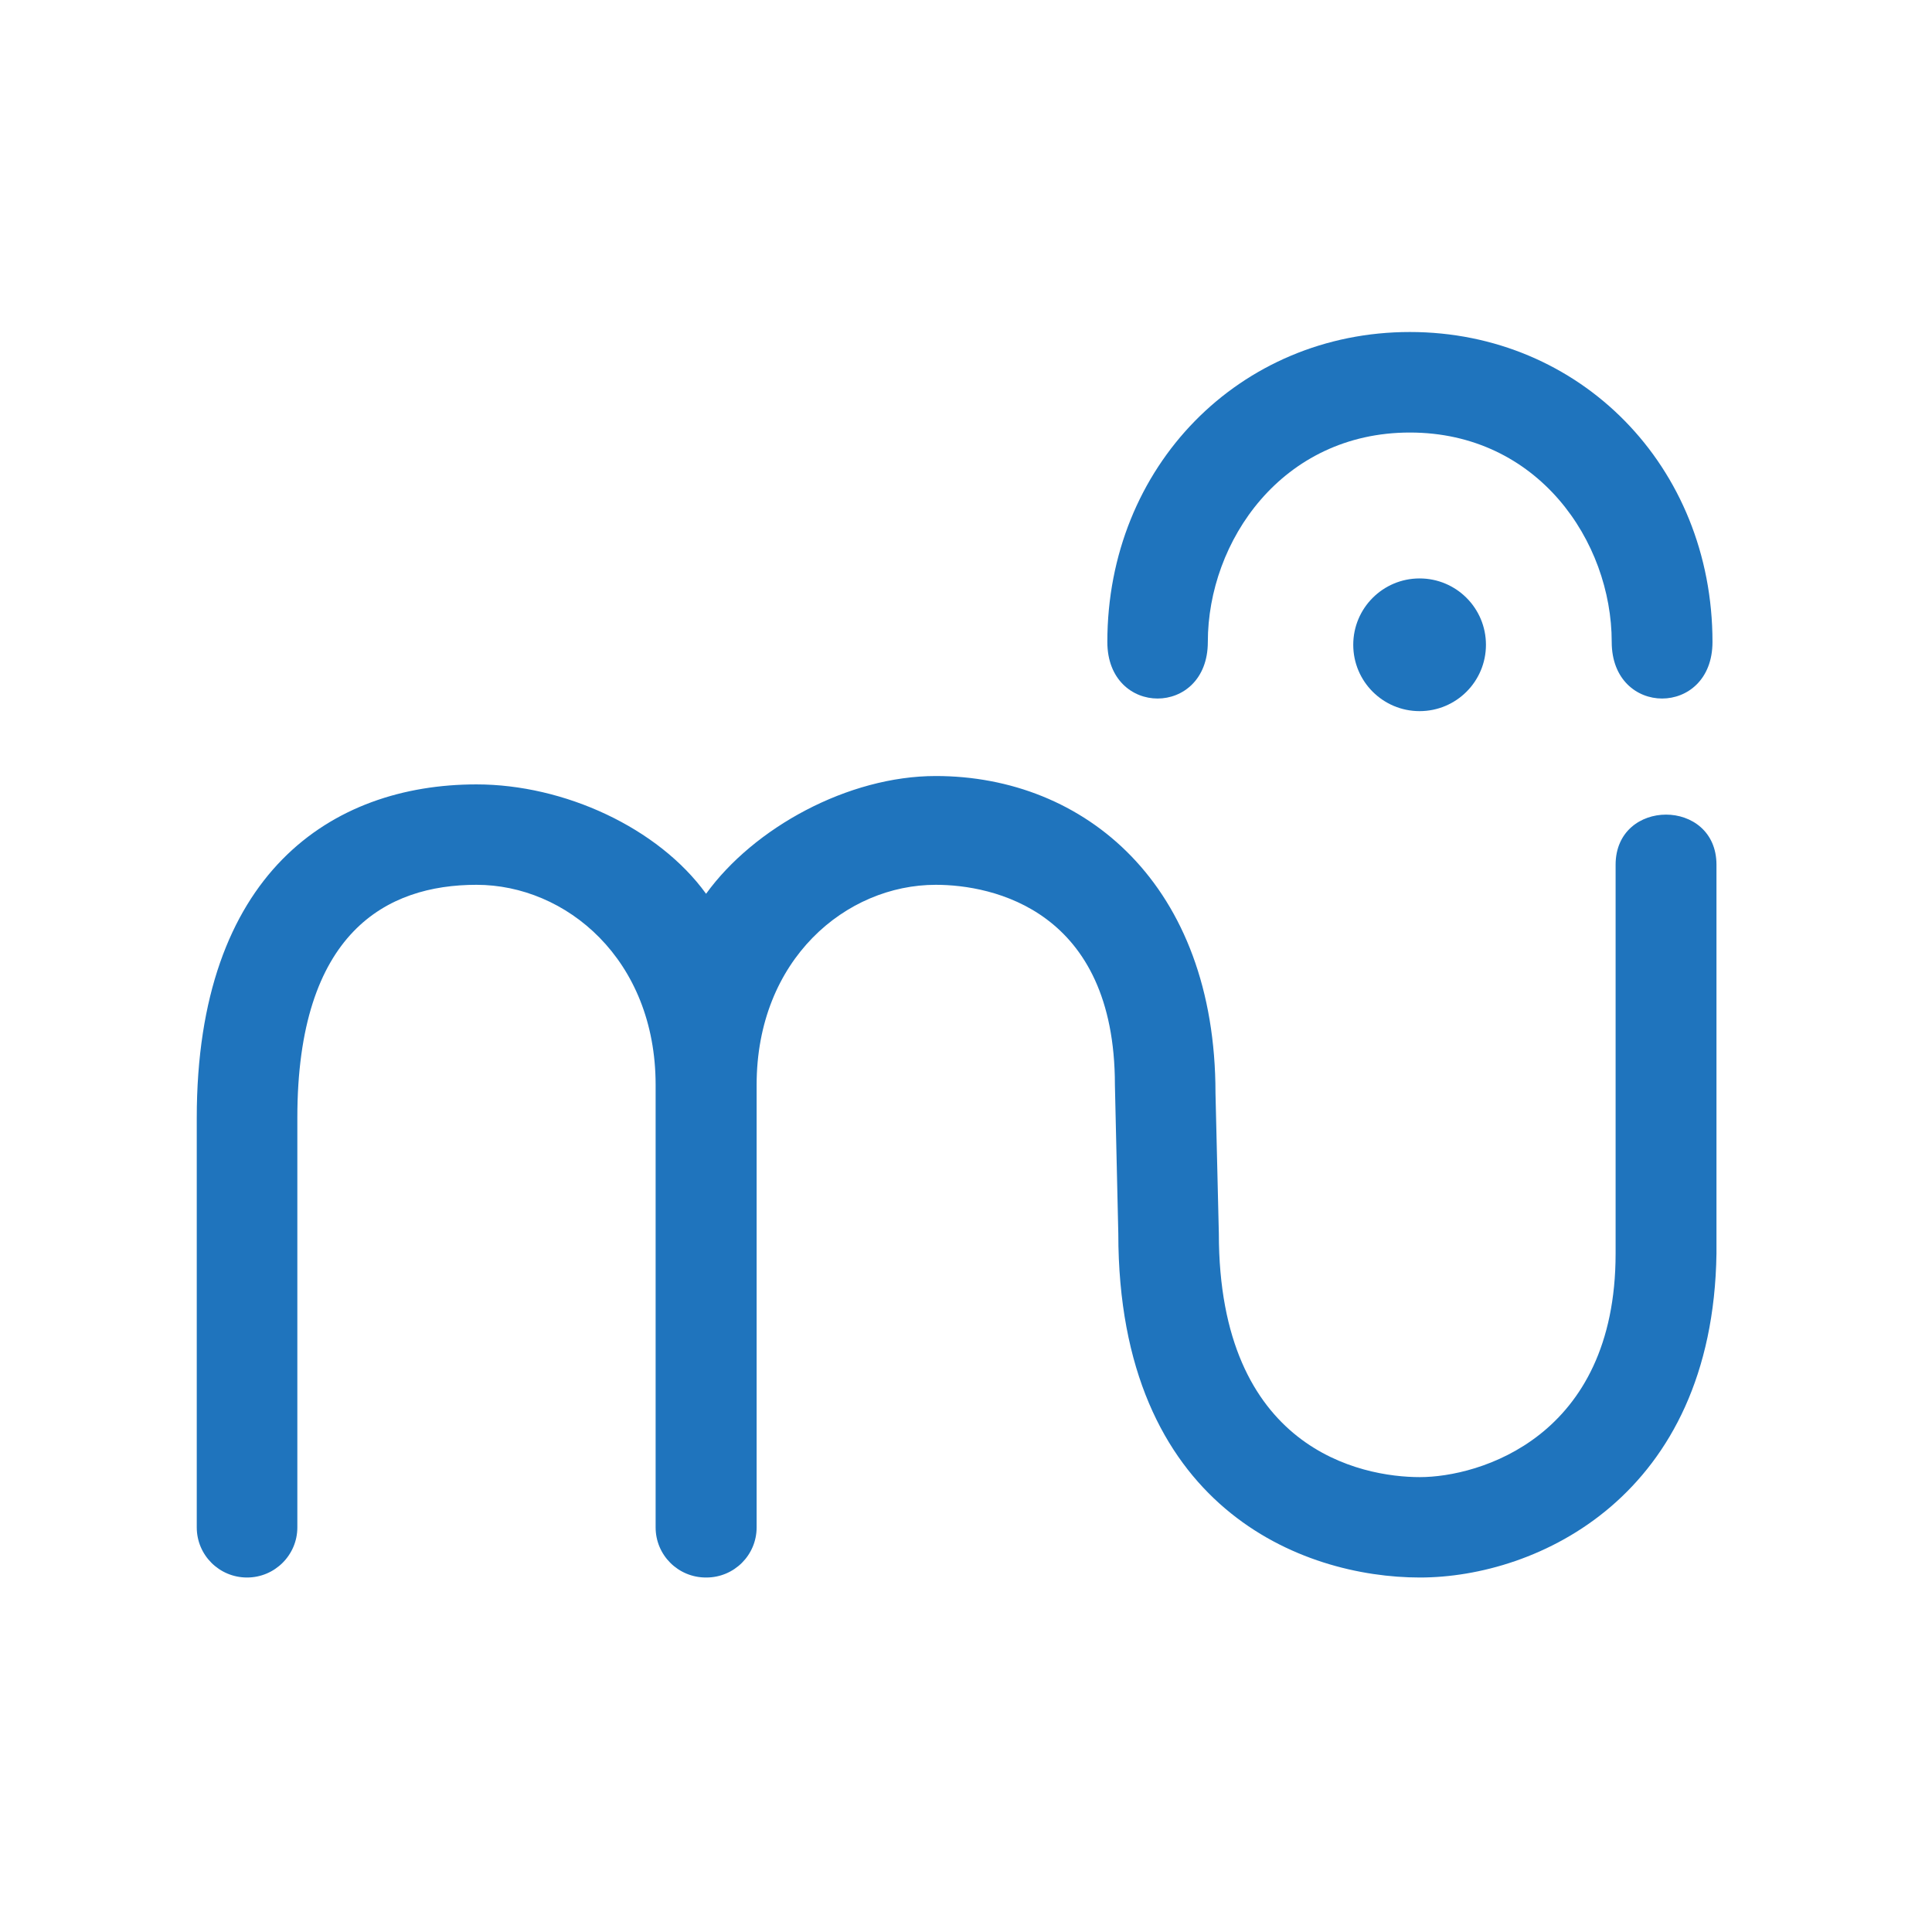
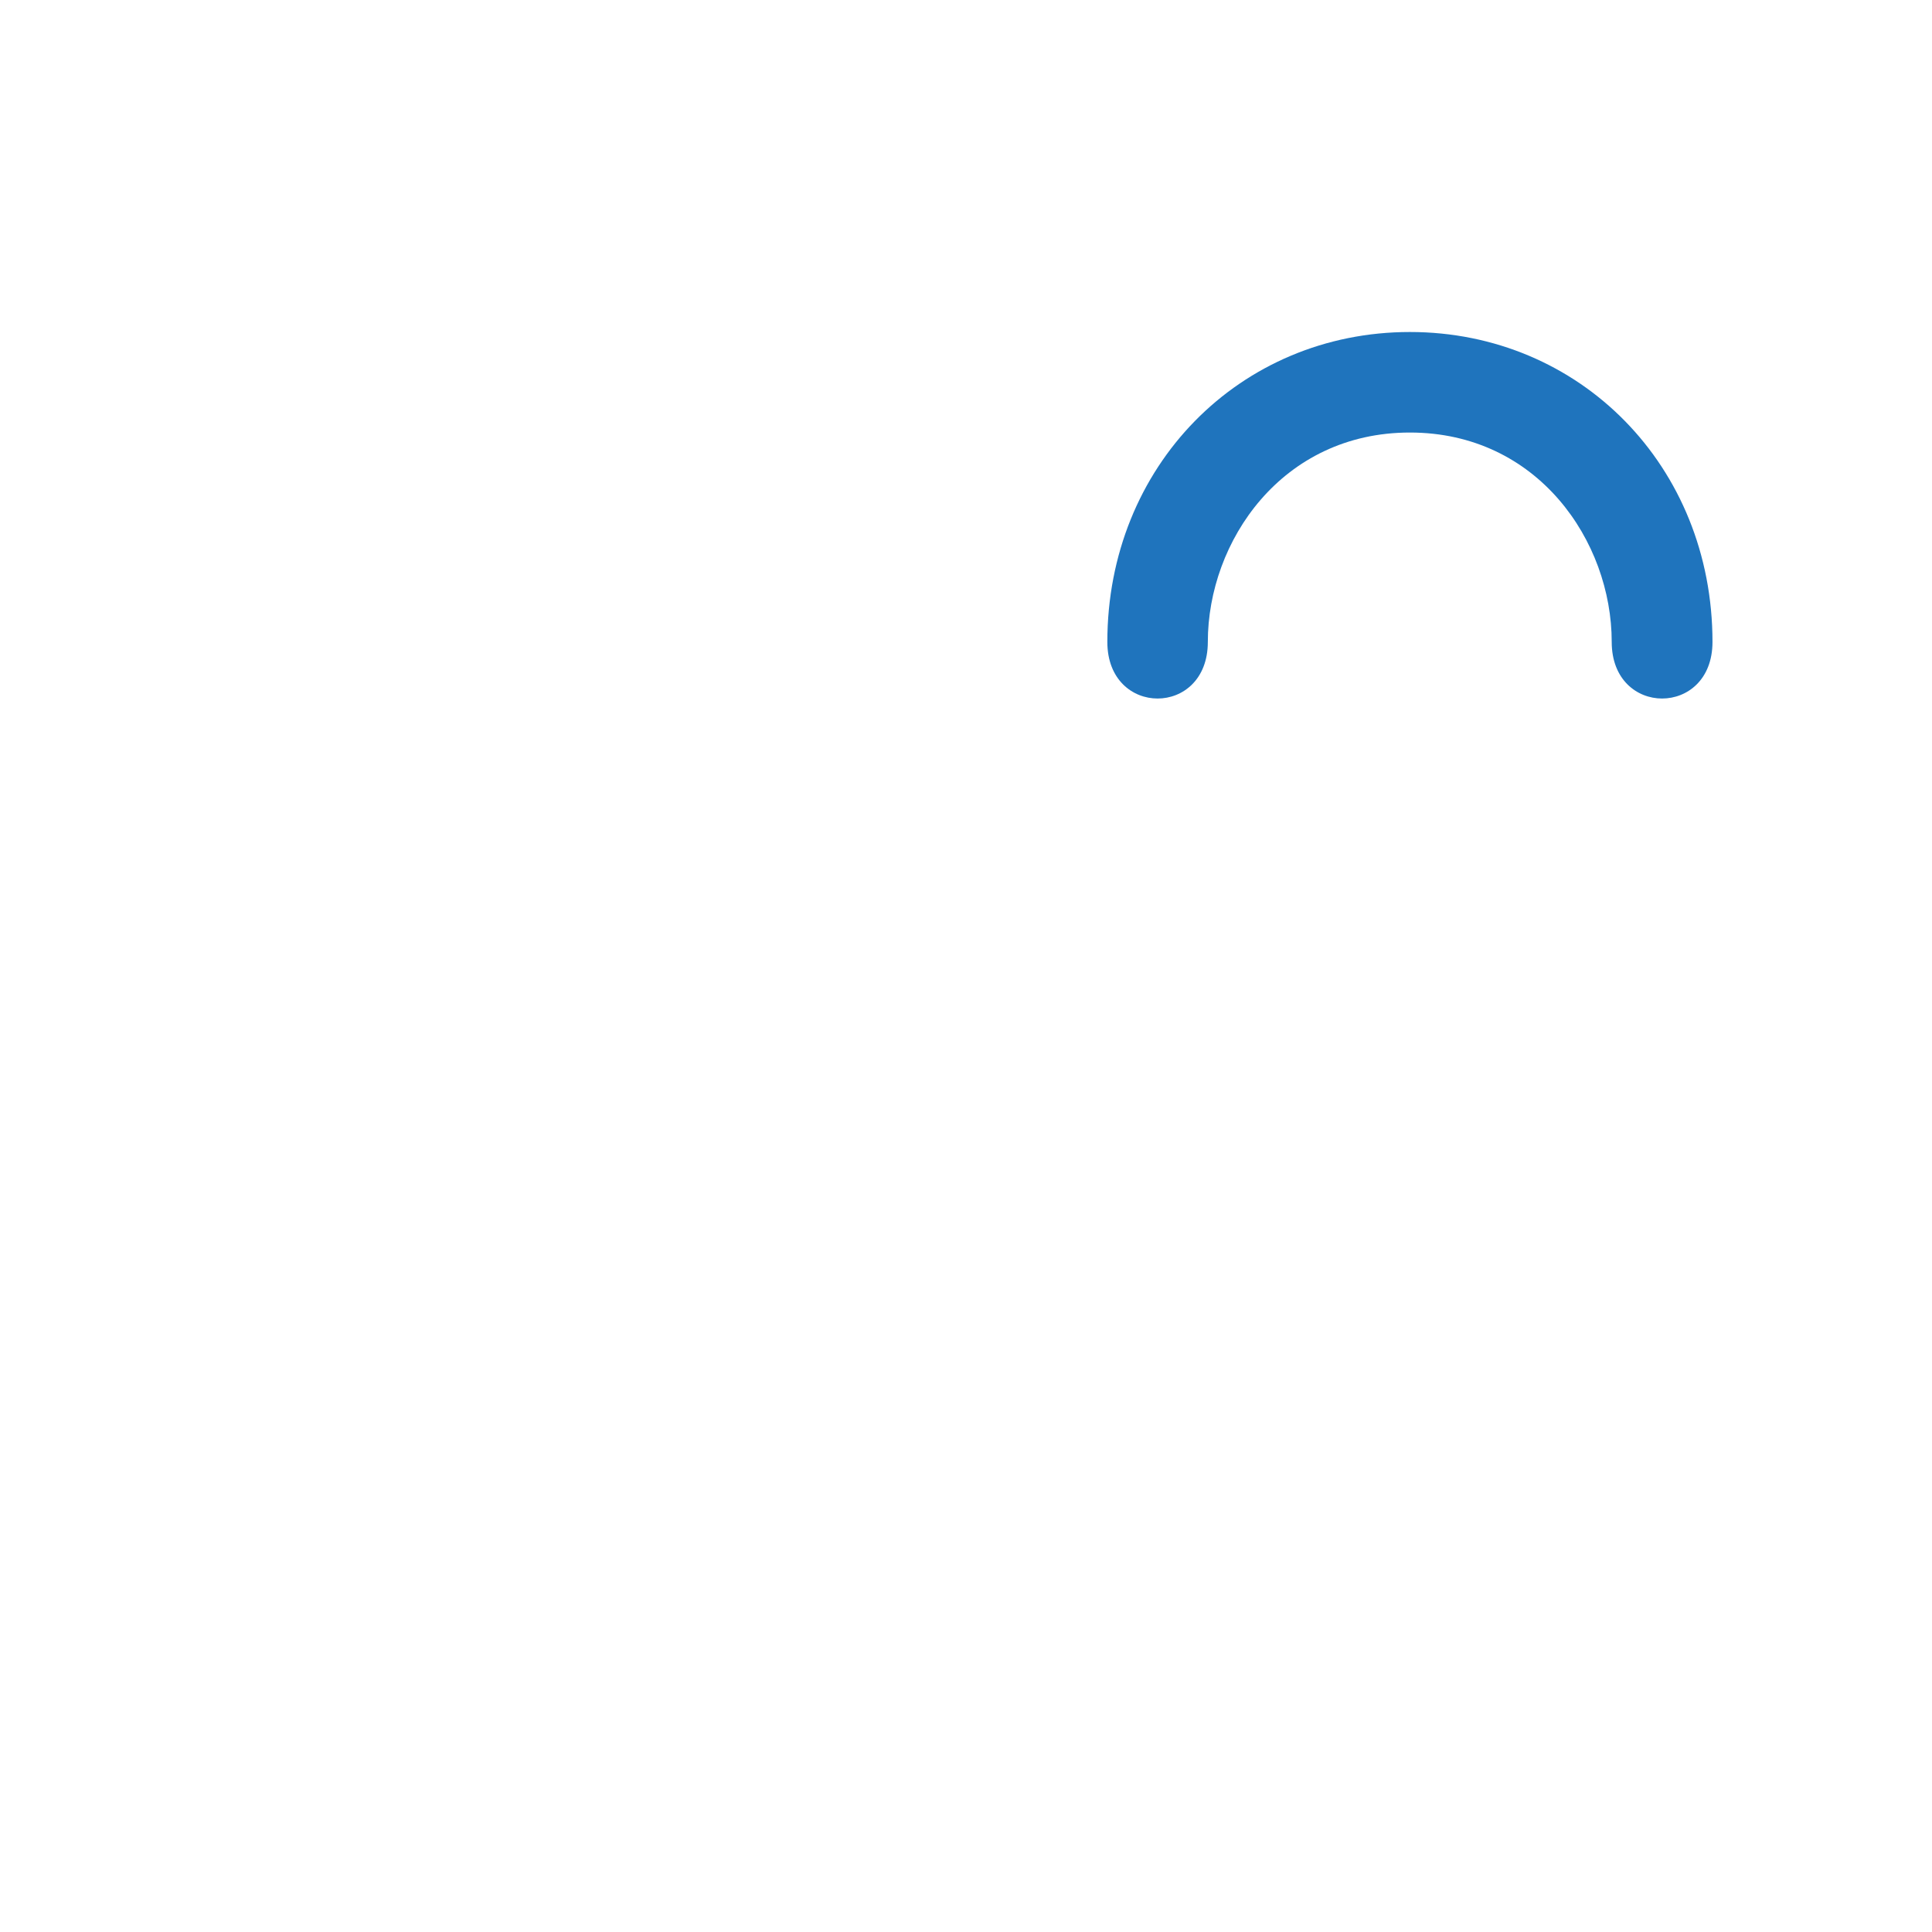
<svg xmlns="http://www.w3.org/2000/svg" class="svg-musescore" viewBox="0 0 600 600" role="img" aria-label="Musescore's logo">
-   <rect width="600" height="600" transform="translate(0 0)" fill="white" />
-   <path d="M219.278 277.572C204.448 257.064 175.214 243.602 147.974 243.602C102.963 243.602 61.106 271.253 61.106 347.133V474.348C61.106 482.97 68.1 489.911 76.722 489.911C85.349 489.911 92.343 482.918 92.343 474.348V347.133C92.327 289.465 120.156 274.785 147.974 274.785C175.792 274.785 203.61 297.909 203.61 336.936V474.348C203.61 482.97 210.604 489.911 219.226 489.911H219.293H219.361C227.983 489.911 234.977 482.97 234.977 474.348V336.936C234.977 297.909 262.795 274.785 290.613 274.785C308.274 274.785 346.244 282.629 346.244 336.936L347.3 383.087C347.3 468.364 404.539 489.911 440.964 489.911C477.389 489.911 531.953 464.752 533.066 389.301V268.564C533.066 247.795 501.741 247.795 501.741 268.564V389.301C501.741 446.54 459.176 458.732 440.964 458.732C422.752 458.732 378.522 450.152 378.522 383.087L377.481 339.461C377.481 274.778 336.893 241 290.613 241C263.373 241 234.108 257.064 219.278 277.572Z" fill="#1F74BD" />
  <path d="M375.101 199.372C375.101 168.151 398.096 134.328 437.856 134.328C477.616 134.328 500.533 168.151 500.533 199.372C500.533 222.788 531.827 222.788 531.827 199.372C531.827 144.735 490.625 103.107 437.856 103.107C385.087 103.107 343.896 144.735 343.896 199.372C343.901 222.788 375.101 222.788 375.101 199.372Z" fill="#1F74BD" />
-   <path d="M461.475 200.243C461.475 188.858 452.255 179.637 440.869 179.637C429.484 179.637 420.263 188.858 420.263 200.243C420.263 211.629 429.484 220.849 440.869 220.849C452.255 220.849 461.475 211.629 461.475 200.243Z" fill="#1F74BD" />
</svg>